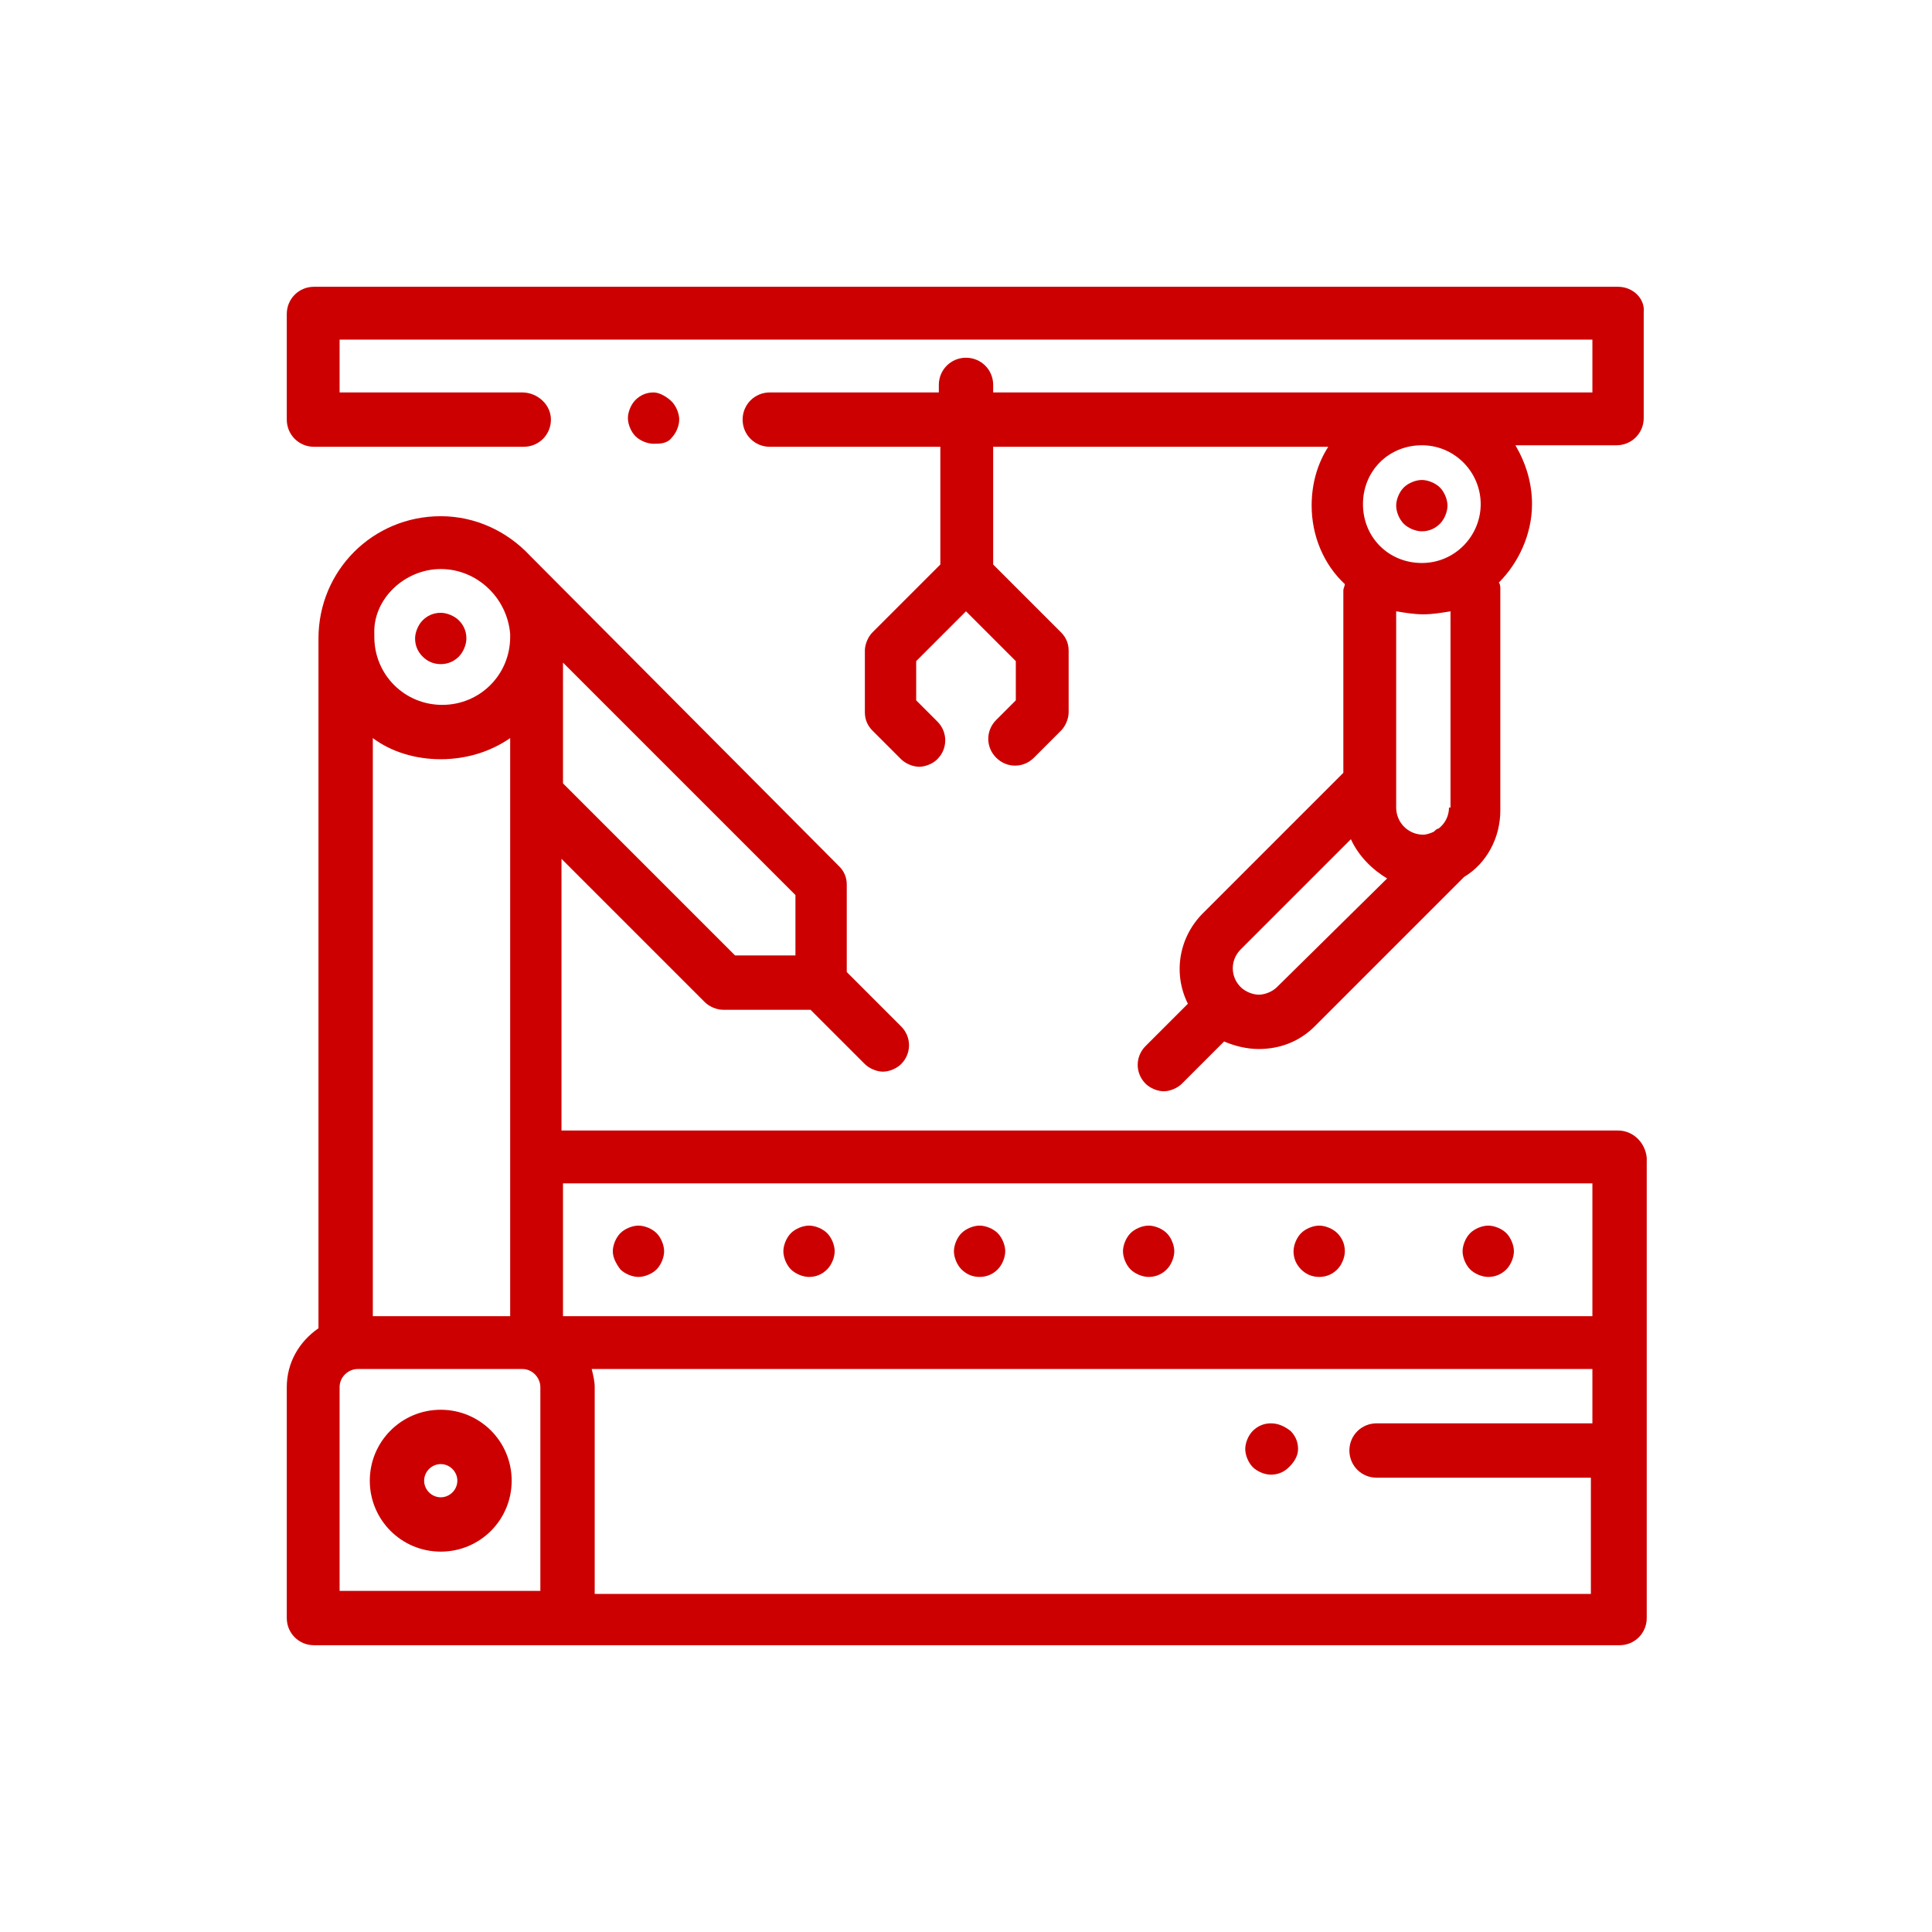
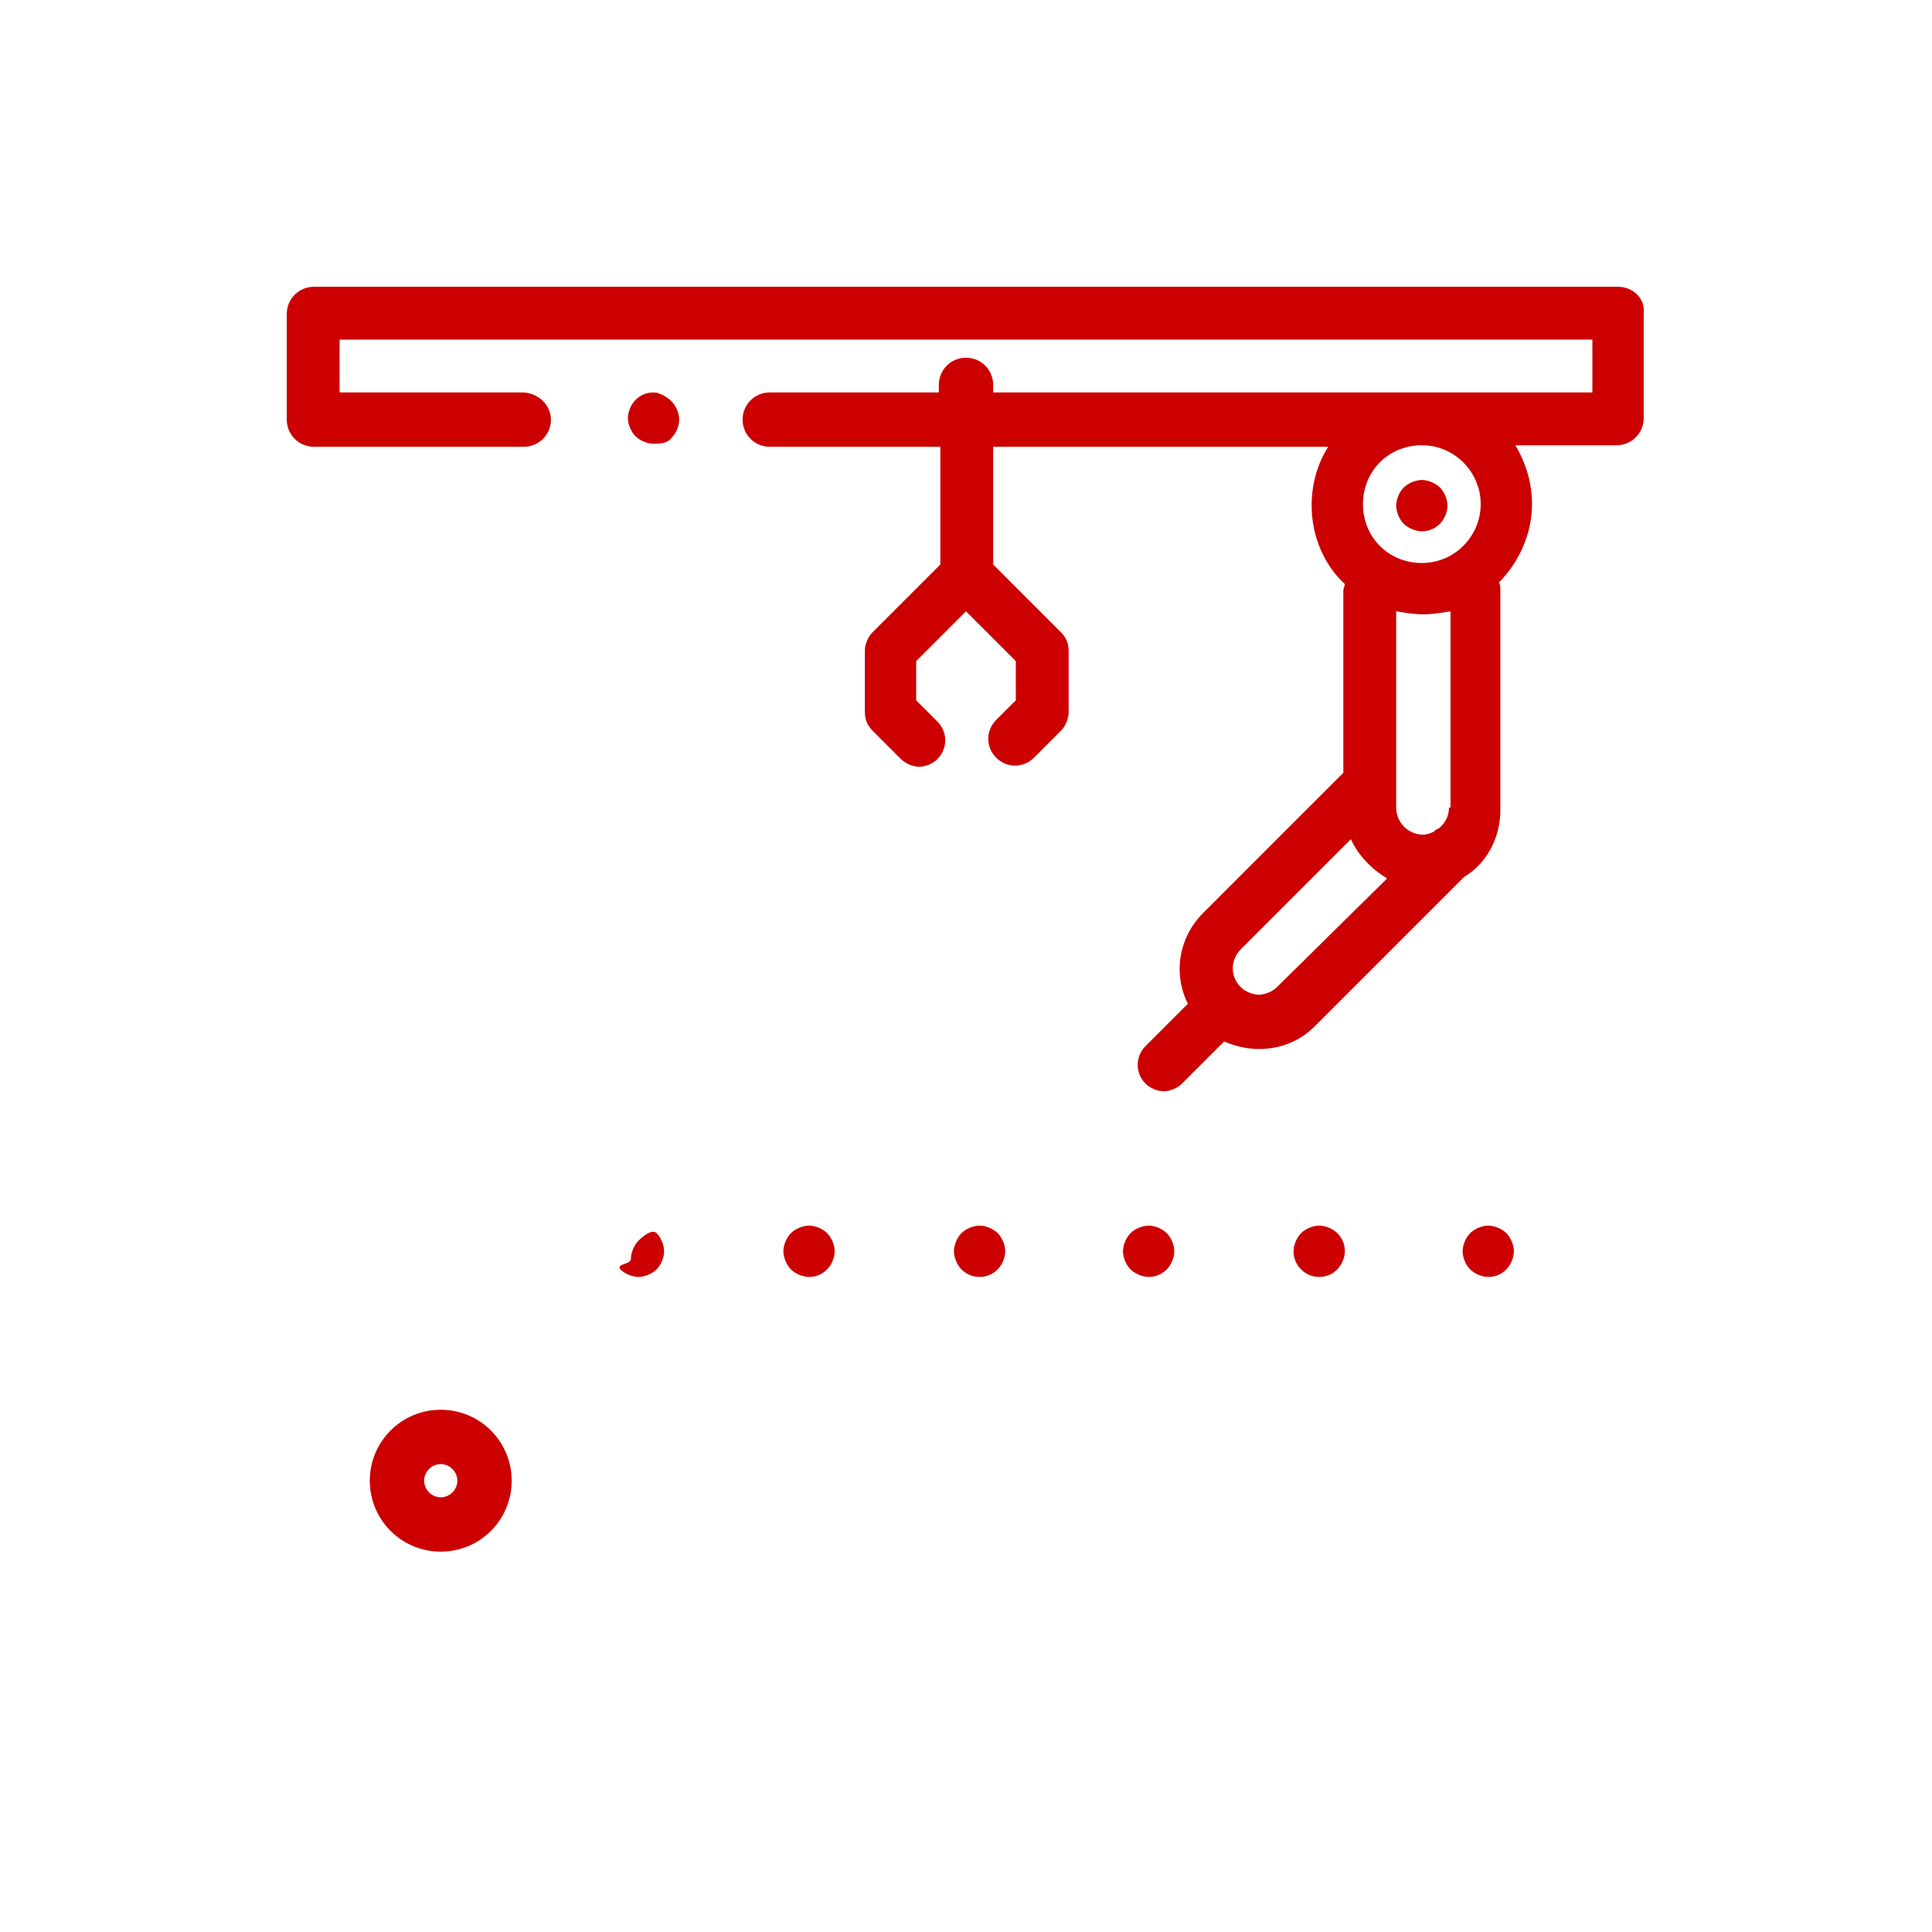
<svg xmlns="http://www.w3.org/2000/svg" version="1.1" id="Layer_1" x="0px" y="0px" viewBox="0 0 128 128" style="enable-background:new 0 0 128 128;" xml:space="preserve">
  <style type="text/css">
	.st0{fill:#CC0000;}
</style>
  <g>
-     <path class="st0" d="M107.2,74.9h-70v-18l9.5,9.5c0.3,0.3,0.8,0.5,1.2,0.5l5.8,0l3.6,3.6c0.3,0.3,0.8,0.5,1.2,0.5s0.9-0.2,1.2-0.5   c0.7-0.7,0.7-1.8,0-2.5l-3.6-3.6l0-5.8c0-0.5-0.2-0.9-0.5-1.2L35.1,36.8c0,0,0,0,0,0c-1.5-1.6-3.6-2.6-5.9-2.6   c-4.5,0-8.1,3.6-8.1,8.1V88c-1.3,0.9-2.1,2.3-2.1,3.9v15.3c0,1,0.8,1.8,1.8,1.8h86.5c1,0,1.8-0.8,1.8-1.8V76.7   C109,75.7,108.2,74.9,107.2,74.9z M105.5,78.4v8.8H37.3v-8.8H105.5z M29.2,50.3c1.7,0,3.3-0.5,4.6-1.4v38.3h-9.1V48.9   C25.9,49.8,27.5,50.3,29.2,50.3z M52.7,63.3l-4,0L37.3,51.9v-8l15.4,15.4L52.7,63.3z M29.2,37.7c2.4,0,4.4,1.9,4.6,4.3   c0,0.1,0,0.2,0,0.2c0,2.5-2,4.5-4.5,4.5c-2.5,0-4.5-2-4.5-4.5c0-0.1,0-0.1,0-0.2C24.7,39.7,26.8,37.7,29.2,37.7z M22.5,91.9   c0-0.7,0.6-1.2,1.2-1.2h10.9c0.7,0,1.2,0.6,1.2,1.2v13.5H22.5V91.9z M39.4,105.5V91.9c0-0.4-0.1-0.8-0.2-1.2h66.3v3.6H91.2   c-1,0-1.8,0.8-1.8,1.8s0.8,1.8,1.8,1.8h14.2v7.7H39.4z" />
    <path class="st0" d="M64.9,84.6c0.5,0,0.9-0.2,1.2-0.5s0.5-0.8,0.5-1.2s-0.2-0.9-0.5-1.2s-0.8-0.5-1.2-0.5s-0.9,0.2-1.2,0.5   s-0.5,0.8-0.5,1.2s0.2,0.9,0.5,1.2S64.4,84.6,64.9,84.6z" />
    <path class="st0" d="M53.6,84.6c0.5,0,0.9-0.2,1.2-0.5s0.5-0.8,0.5-1.2s-0.2-0.9-0.5-1.2s-0.8-0.5-1.2-0.5s-0.9,0.2-1.2,0.5   s-0.5,0.8-0.5,1.2s0.2,0.9,0.5,1.2S53.2,84.6,53.6,84.6z" />
-     <path class="st0" d="M41.1,84.1c0.3,0.3,0.8,0.5,1.2,0.5s0.9-0.2,1.2-0.5s0.5-0.8,0.5-1.2s-0.2-0.9-0.5-1.2s-0.8-0.5-1.2-0.5   s-0.9,0.2-1.2,0.5s-0.5,0.8-0.5,1.2S40.8,83.7,41.1,84.1z" />
+     <path class="st0" d="M41.1,84.1c0.3,0.3,0.8,0.5,1.2,0.5s0.9-0.2,1.2-0.5s0.5-0.8,0.5-1.2s-0.2-0.9-0.5-1.2s-0.9,0.2-1.2,0.5s-0.5,0.8-0.5,1.2S40.8,83.7,41.1,84.1z" />
    <path class="st0" d="M98.6,84.6c0.5,0,0.9-0.2,1.2-0.5s0.5-0.8,0.5-1.2s-0.2-0.9-0.5-1.2s-0.8-0.5-1.2-0.5s-0.9,0.2-1.2,0.5   s-0.5,0.8-0.5,1.2s0.2,0.9,0.5,1.2S98.2,84.6,98.6,84.6z" />
    <path class="st0" d="M76.1,84.6c0.5,0,0.9-0.2,1.2-0.5s0.5-0.8,0.5-1.2s-0.2-0.9-0.5-1.2s-0.8-0.5-1.2-0.5s-0.9,0.2-1.2,0.5   s-0.5,0.8-0.5,1.2s0.2,0.9,0.5,1.2S75.7,84.6,76.1,84.6z" />
    <path class="st0" d="M87.4,84.6c0.5,0,0.9-0.2,1.2-0.5s0.5-0.8,0.5-1.2c0-0.5-0.2-0.9-0.5-1.2s-0.8-0.5-1.2-0.5s-0.9,0.2-1.2,0.5   s-0.5,0.8-0.5,1.2c0,0.5,0.2,0.9,0.5,1.2S86.9,84.6,87.4,84.6z" />
-     <path class="st0" d="M29.2,44c0.5,0,0.9-0.2,1.2-0.5c0.3-0.3,0.5-0.8,0.5-1.2c0-0.5-0.2-0.9-0.5-1.2c-0.3-0.3-0.8-0.5-1.2-0.5   c-0.5,0-0.9,0.2-1.2,0.5c-0.3,0.3-0.5,0.8-0.5,1.2c0,0.5,0.2,0.9,0.5,1.2C28.3,43.8,28.7,44,29.2,44z" />
    <path class="st0" d="M107.2,19H20.8c-1,0-1.8,0.8-1.8,1.8v7c0,1,0.8,1.8,1.8,1.8h13.9c1,0,1.8-0.8,1.8-1.8S35.6,26,34.6,26H22.5   v-3.5h83V26H65.8v-0.5c0-1-0.8-1.8-1.8-1.8s-1.8,0.8-1.8,1.8V26H51c-1,0-1.8,0.8-1.8,1.8s0.8,1.8,1.8,1.8h11.3v7.8l-4.5,4.5   c-0.3,0.3-0.5,0.8-0.5,1.2v4.1c0,0.5,0.2,0.9,0.5,1.2l1.9,1.9c0.3,0.3,0.8,0.5,1.2,0.5s0.9-0.2,1.2-0.5c0.7-0.7,0.7-1.8,0-2.5   l-1.4-1.4v-2.6l3.3-3.3l3.3,3.3v2.6l-1.3,1.3c-0.7,0.7-0.7,1.8,0,2.5c0.7,0.7,1.8,0.7,2.5,0l1.8-1.8c0.3-0.3,0.5-0.8,0.5-1.2v-4.1   c0-0.5-0.2-0.9-0.5-1.2l-4.5-4.5v-7.8h22.2c-0.7,1.1-1.1,2.4-1.1,3.9c0,2,0.8,3.9,2.2,5.2c0,0.1-0.1,0.3-0.1,0.4v12.1l-9.3,9.3   c-1.6,1.6-2,4-1,6l-2.8,2.8c-0.7,0.7-0.7,1.8,0,2.5c0.3,0.3,0.8,0.5,1.2,0.5s0.9-0.2,1.2-0.5l2.8-2.8c0.7,0.3,1.5,0.5,2.3,0.5   c1.4,0,2.7-0.5,3.7-1.5l9.9-9.9c1.5-0.9,2.4-2.6,2.4-4.4V39c0-0.1,0-0.3-0.1-0.4c1.3-1.3,2.2-3.2,2.2-5.2c0-1.4-0.4-2.7-1.1-3.9   h6.7c1,0,1.8-0.8,1.8-1.8v-7C109,19.8,108.2,19,107.2,19z M96,53.5c0,0.6-0.3,1.1-0.7,1.4c-0.1,0-0.2,0.1-0.3,0.2   c-0.2,0.1-0.5,0.2-0.7,0.2c-1,0-1.8-0.8-1.8-1.8v-13c0.6,0.1,1.2,0.2,1.8,0.2s1.2-0.1,1.8-0.2V53.5z M84.6,65.4   c-0.3,0.3-0.8,0.5-1.2,0.5s-0.9-0.2-1.2-0.5c0,0,0,0,0,0c0,0,0,0,0,0c-0.7-0.7-0.7-1.8,0-2.5l7.3-7.3c0.5,1.1,1.4,2,2.4,2.6   L84.6,65.4z M98.1,33.4c0,2.1-1.7,3.9-3.9,3.9s-3.9-1.7-3.9-3.9s1.7-3.9,3.9-3.9S98.1,31.3,98.1,33.4z" />
    <path class="st0" d="M44.5,29c0.3-0.3,0.5-0.8,0.5-1.2s-0.2-0.9-0.5-1.2S43.7,26,43.3,26c-0.5,0-0.9,0.2-1.2,0.5s-0.5,0.8-0.5,1.2   s0.2,0.9,0.5,1.2s0.8,0.5,1.2,0.5S44.2,29.4,44.5,29z" />
    <path class="st0" d="M94.2,35.2c0.5,0,0.9-0.2,1.2-0.5s0.5-0.8,0.5-1.2s-0.2-0.9-0.5-1.2s-0.8-0.5-1.2-0.5s-0.9,0.2-1.2,0.5   s-0.5,0.8-0.5,1.2s0.2,0.9,0.5,1.2S93.8,35.2,94.2,35.2z" />
    <path class="st0" d="M29.2,93.4c-2.6,0-4.7,2.1-4.7,4.7s2.1,4.7,4.7,4.7s4.7-2.1,4.7-4.7S31.8,93.4,29.2,93.4z M29.2,99.2   c-0.6,0-1.1-0.5-1.1-1.1s0.5-1.1,1.1-1.1s1.1,0.5,1.1,1.1S29.8,99.2,29.2,99.2z" />
-     <path class="st0" d="M84.2,94.3c-0.5,0-0.9,0.2-1.2,0.5c-0.3,0.3-0.5,0.8-0.5,1.2s0.2,0.9,0.5,1.2c0.3,0.3,0.8,0.5,1.2,0.5   c0.5,0,0.9-0.2,1.2-0.5S86,96.5,86,96s-0.2-0.9-0.5-1.2C85.1,94.5,84.7,94.3,84.2,94.3z" />
  </g>
</svg>